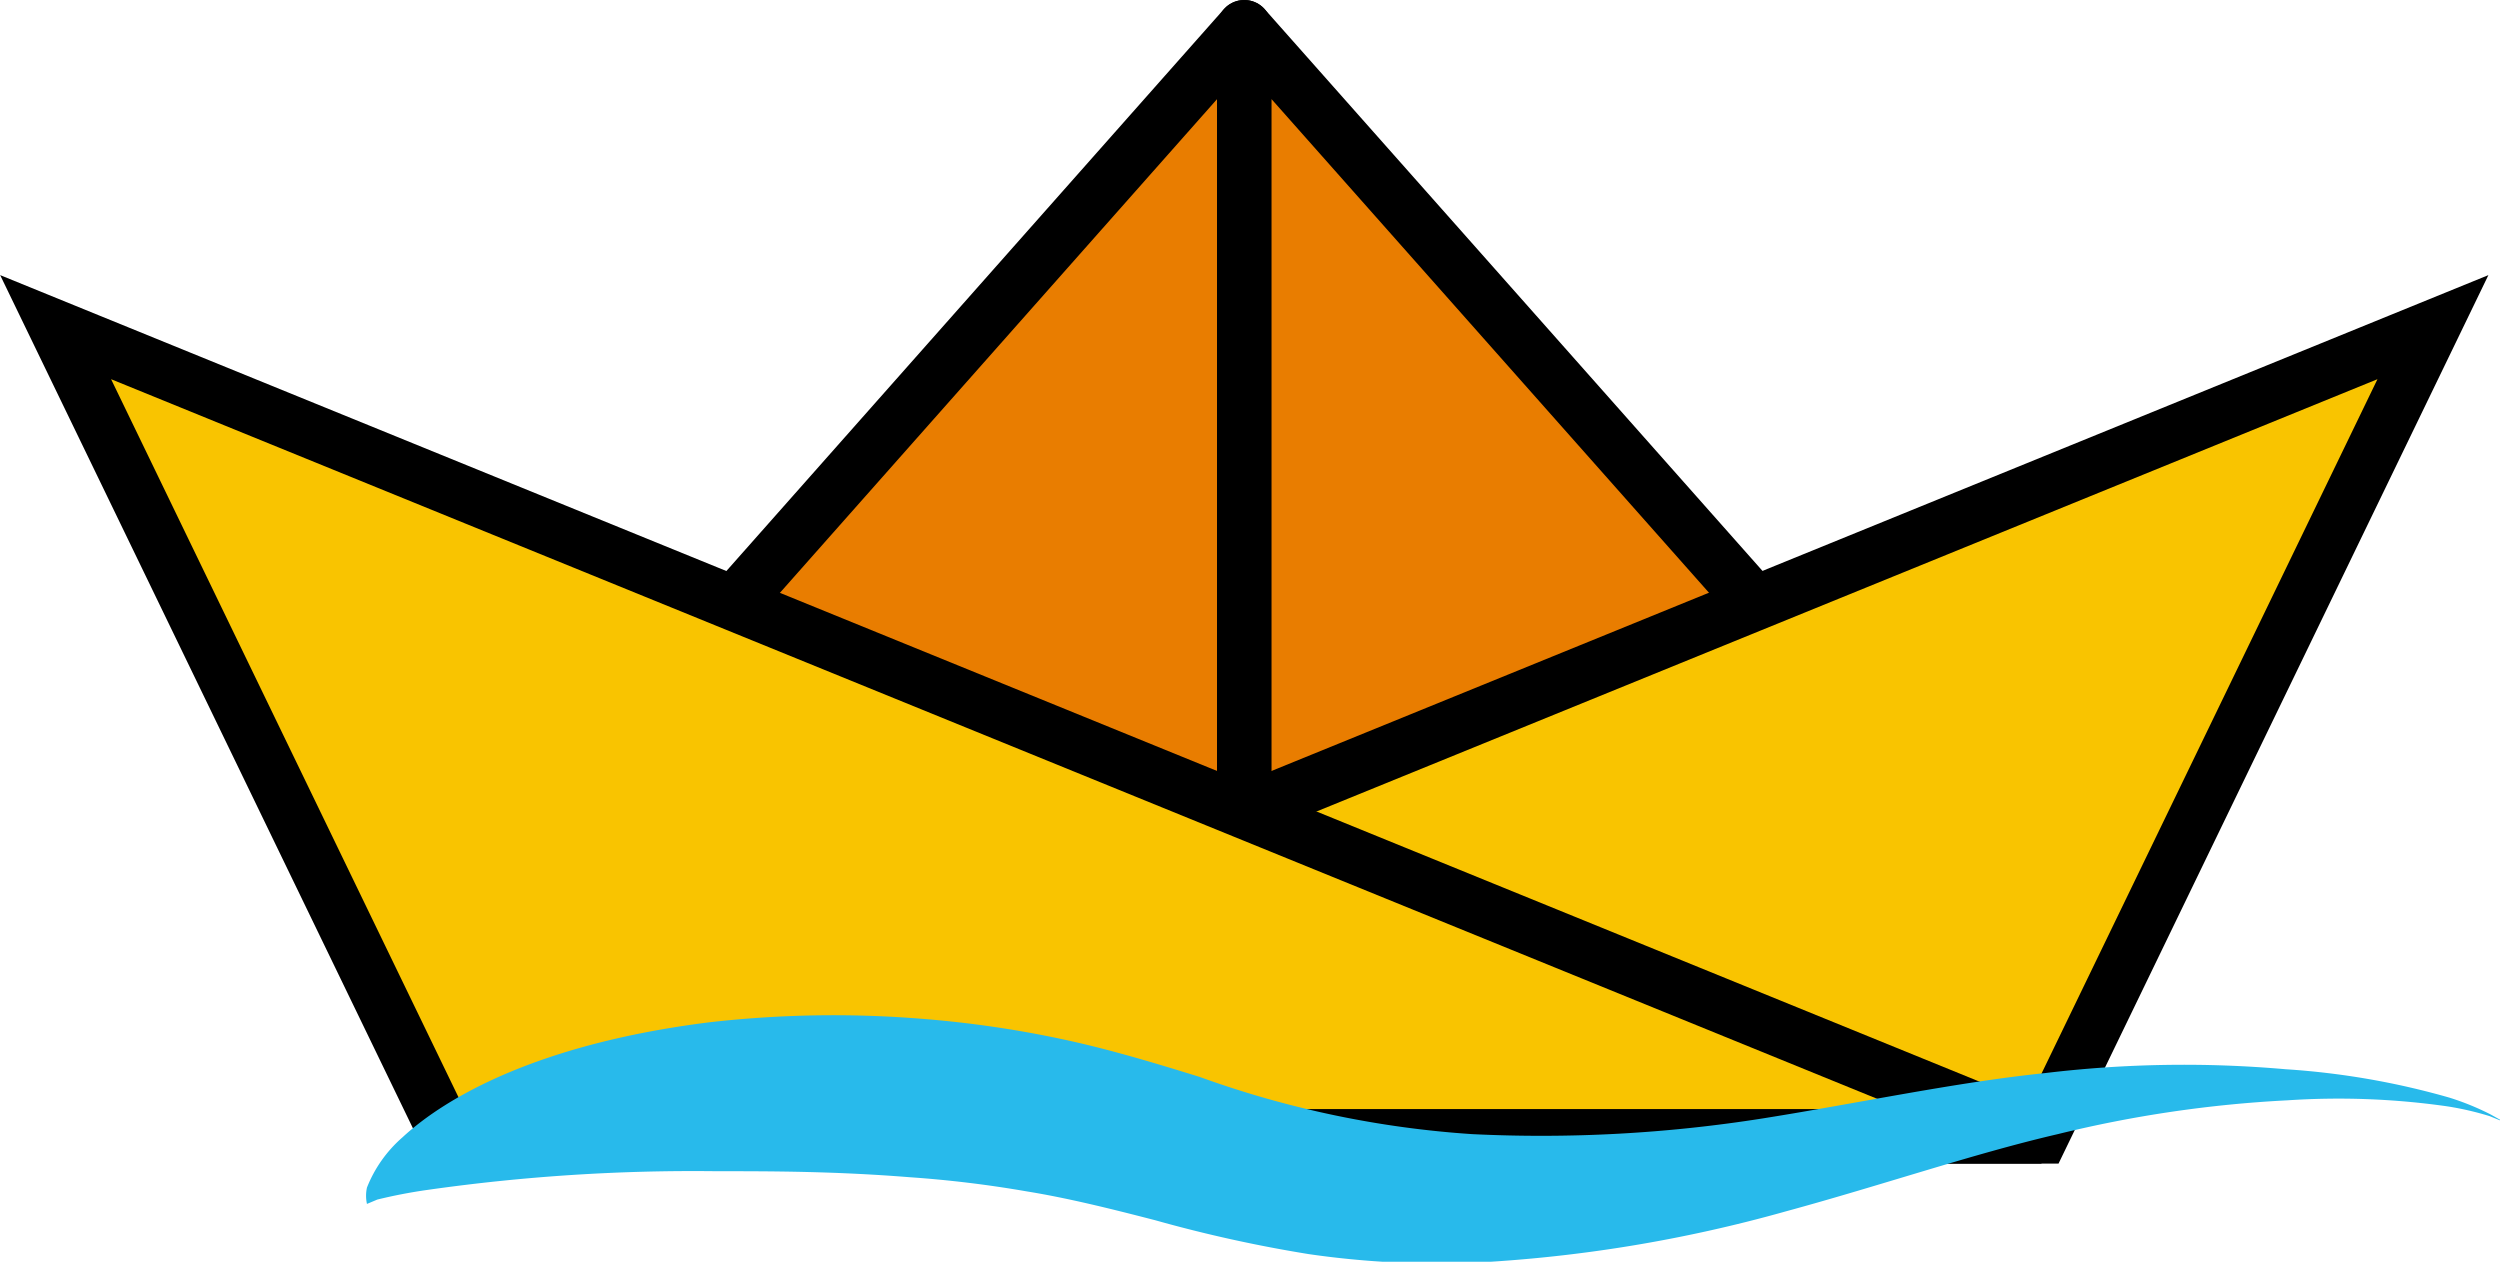
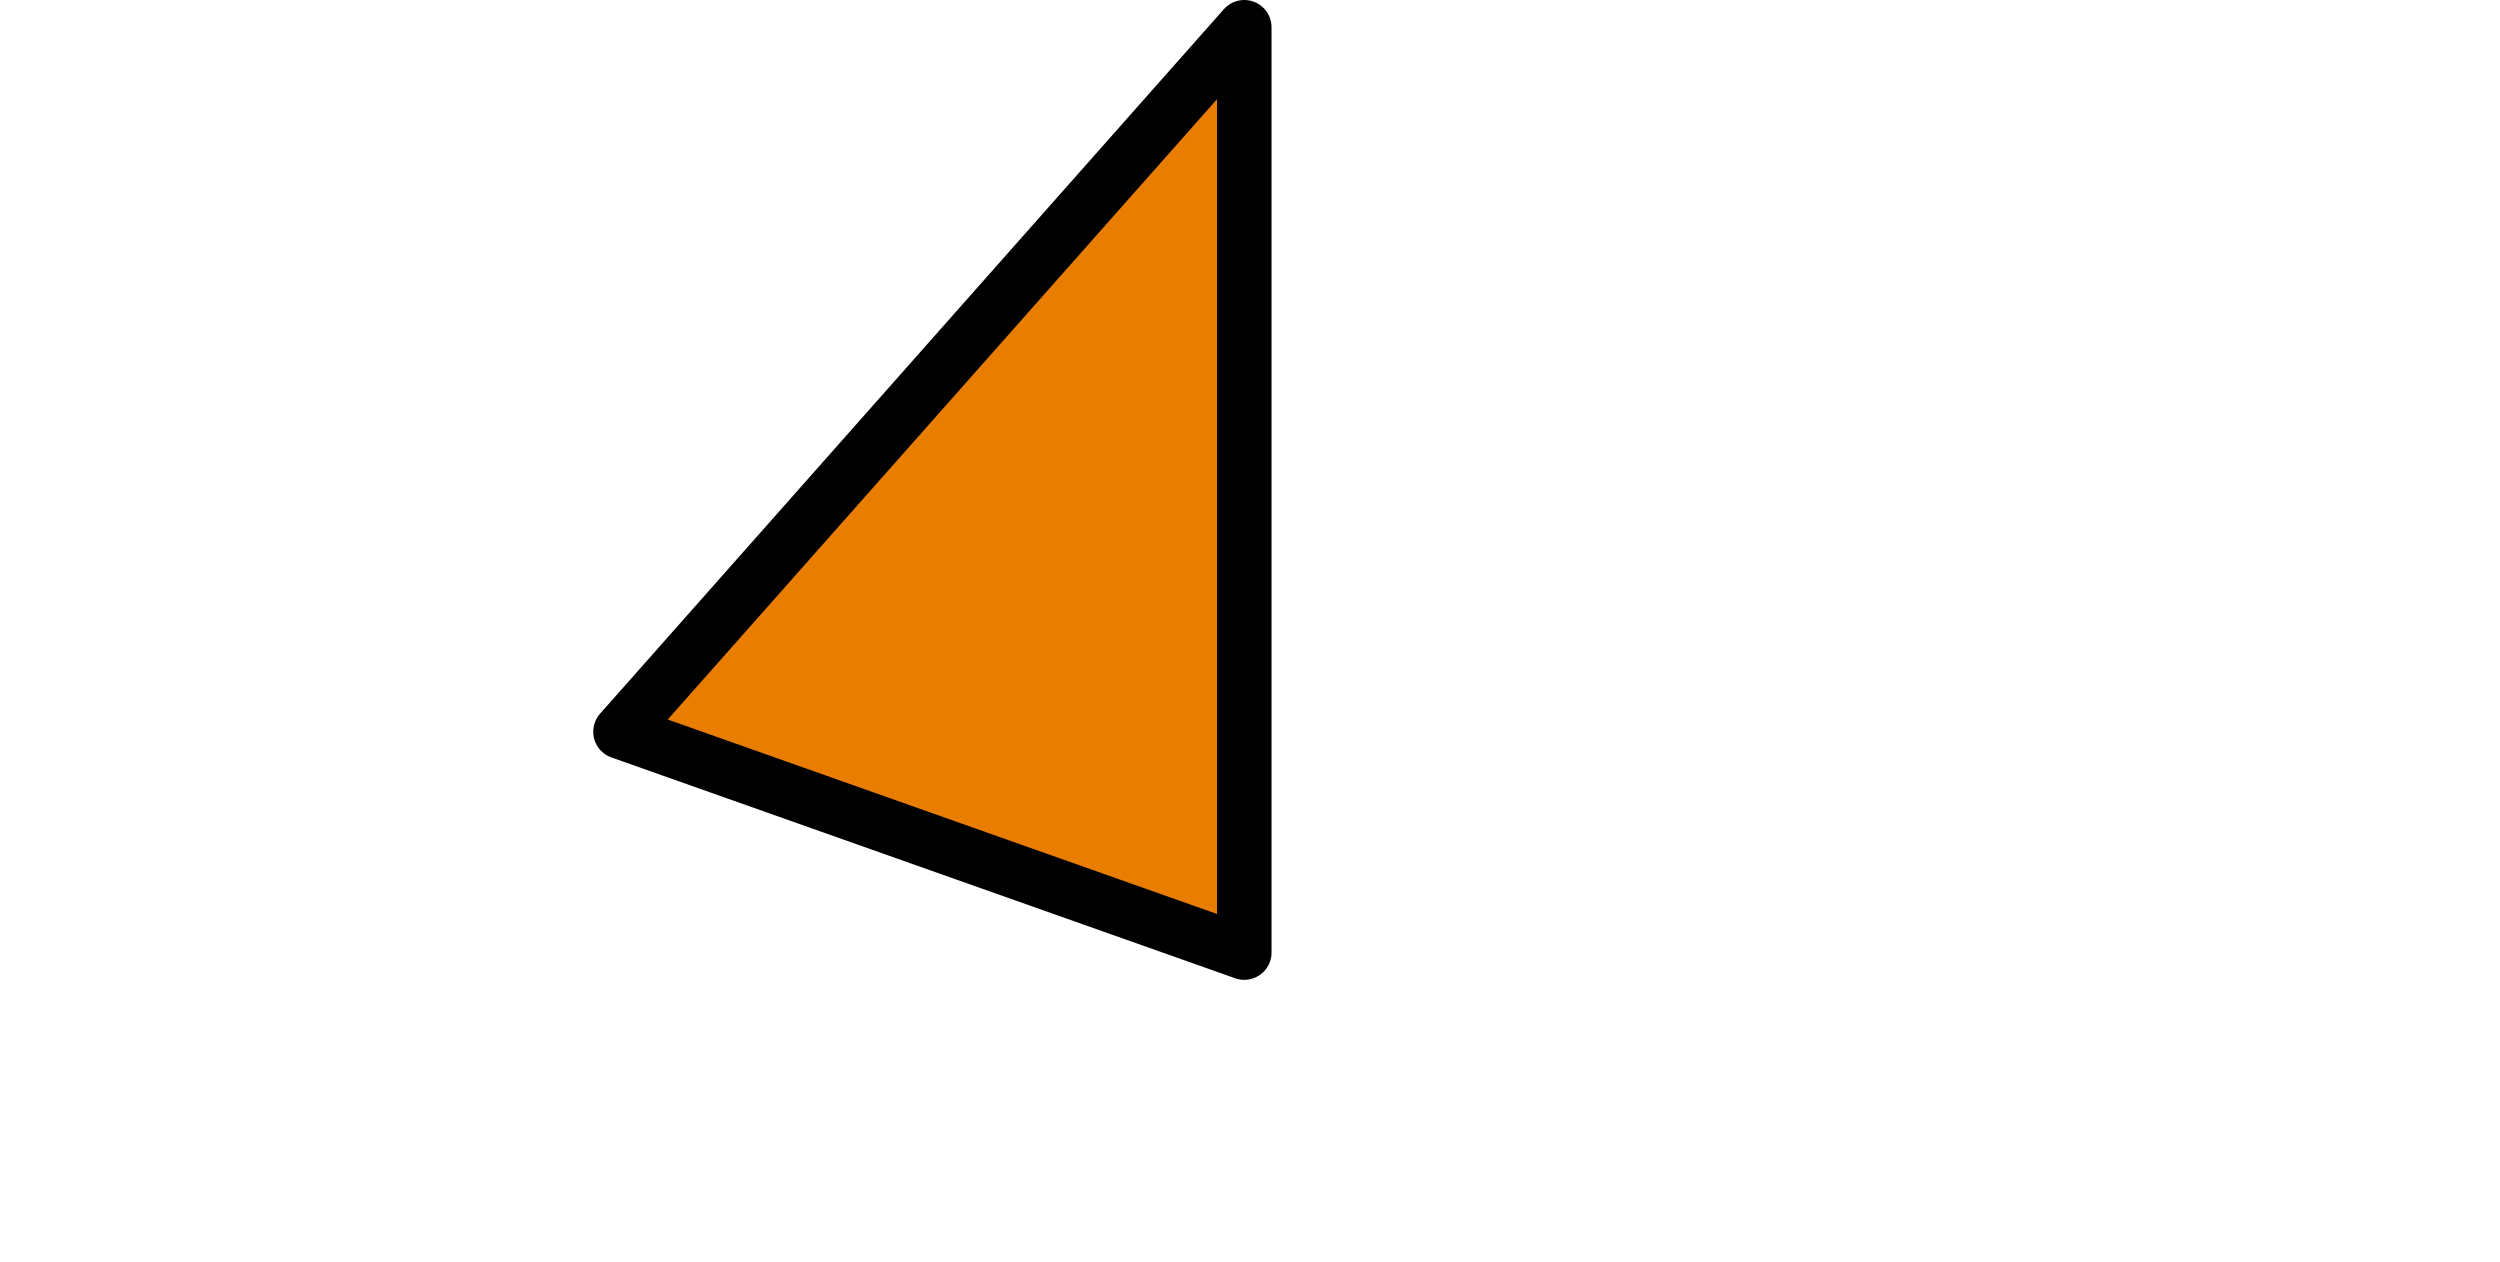
<svg xmlns="http://www.w3.org/2000/svg" viewBox="0 0 45.85 23.14">
  <defs>
    <style>.cls-1{fill:#e97d00;stroke-linecap:round;stroke-linejoin:round;}.cls-1,.cls-2{stroke:#000;}.cls-2{fill:#f9c400;}.cls-3{fill:#28baeb;}</style>
  </defs>
  <g id="Слой_2" data-name="Слой 2">
    <g id="Layer_1" data-name="Layer 1">
      <polygon class="cls-1" points="11.38 13.42 22.82 0.5 22.82 17.47 11.38 13.42" />
-       <polygon class="cls-1" points="34.27 13.42 22.82 0.5 22.82 17.47 34.27 13.42" />
-       <polygon class="cls-2" points="8.2 20.84 37.44 20.84 44.62 6 8.2 20.84" />
-       <polygon class="cls-2" points="37.44 20.84 8.2 20.84 1.02 6 37.44 20.84" />
-       <path class="cls-3" d="M13,18.75c-3.1.39-4.81,1.36-5.62,2.11a2.38,2.38,0,0,0-.65.92.7.7,0,0,0,0,.3L6.92,22a9.38,9.38,0,0,1,.94-.18,34.52,34.52,0,0,1,5.27-.34c1,0,2.18,0,3.55.11a21,21,0,0,1,2.15.26c.74.12,1.51.31,2.36.53A25.3,25.3,0,0,0,24,23a16.5,16.5,0,0,0,3,.16,26.08,26.08,0,0,0,5.74-.94c1.8-.49,3.45-1.06,5-1.42a22.32,22.32,0,0,1,4.21-.62,14.09,14.09,0,0,1,2.93.11,5.46,5.46,0,0,1,.78.18l.27.11-.25-.14a4.81,4.81,0,0,0-.76-.31,14.19,14.19,0,0,0-3-.52,21.31,21.31,0,0,0-4.41.07c-1.65.17-3.41.55-5.17.83A26,26,0,0,1,27,20.8a18.19,18.19,0,0,1-5-1.05c-.84-.26-1.7-.52-2.56-.7a19.64,19.64,0,0,0-2.47-.36A20.1,20.1,0,0,0,13,18.75Z" />
    </g>
  </g>
</svg>